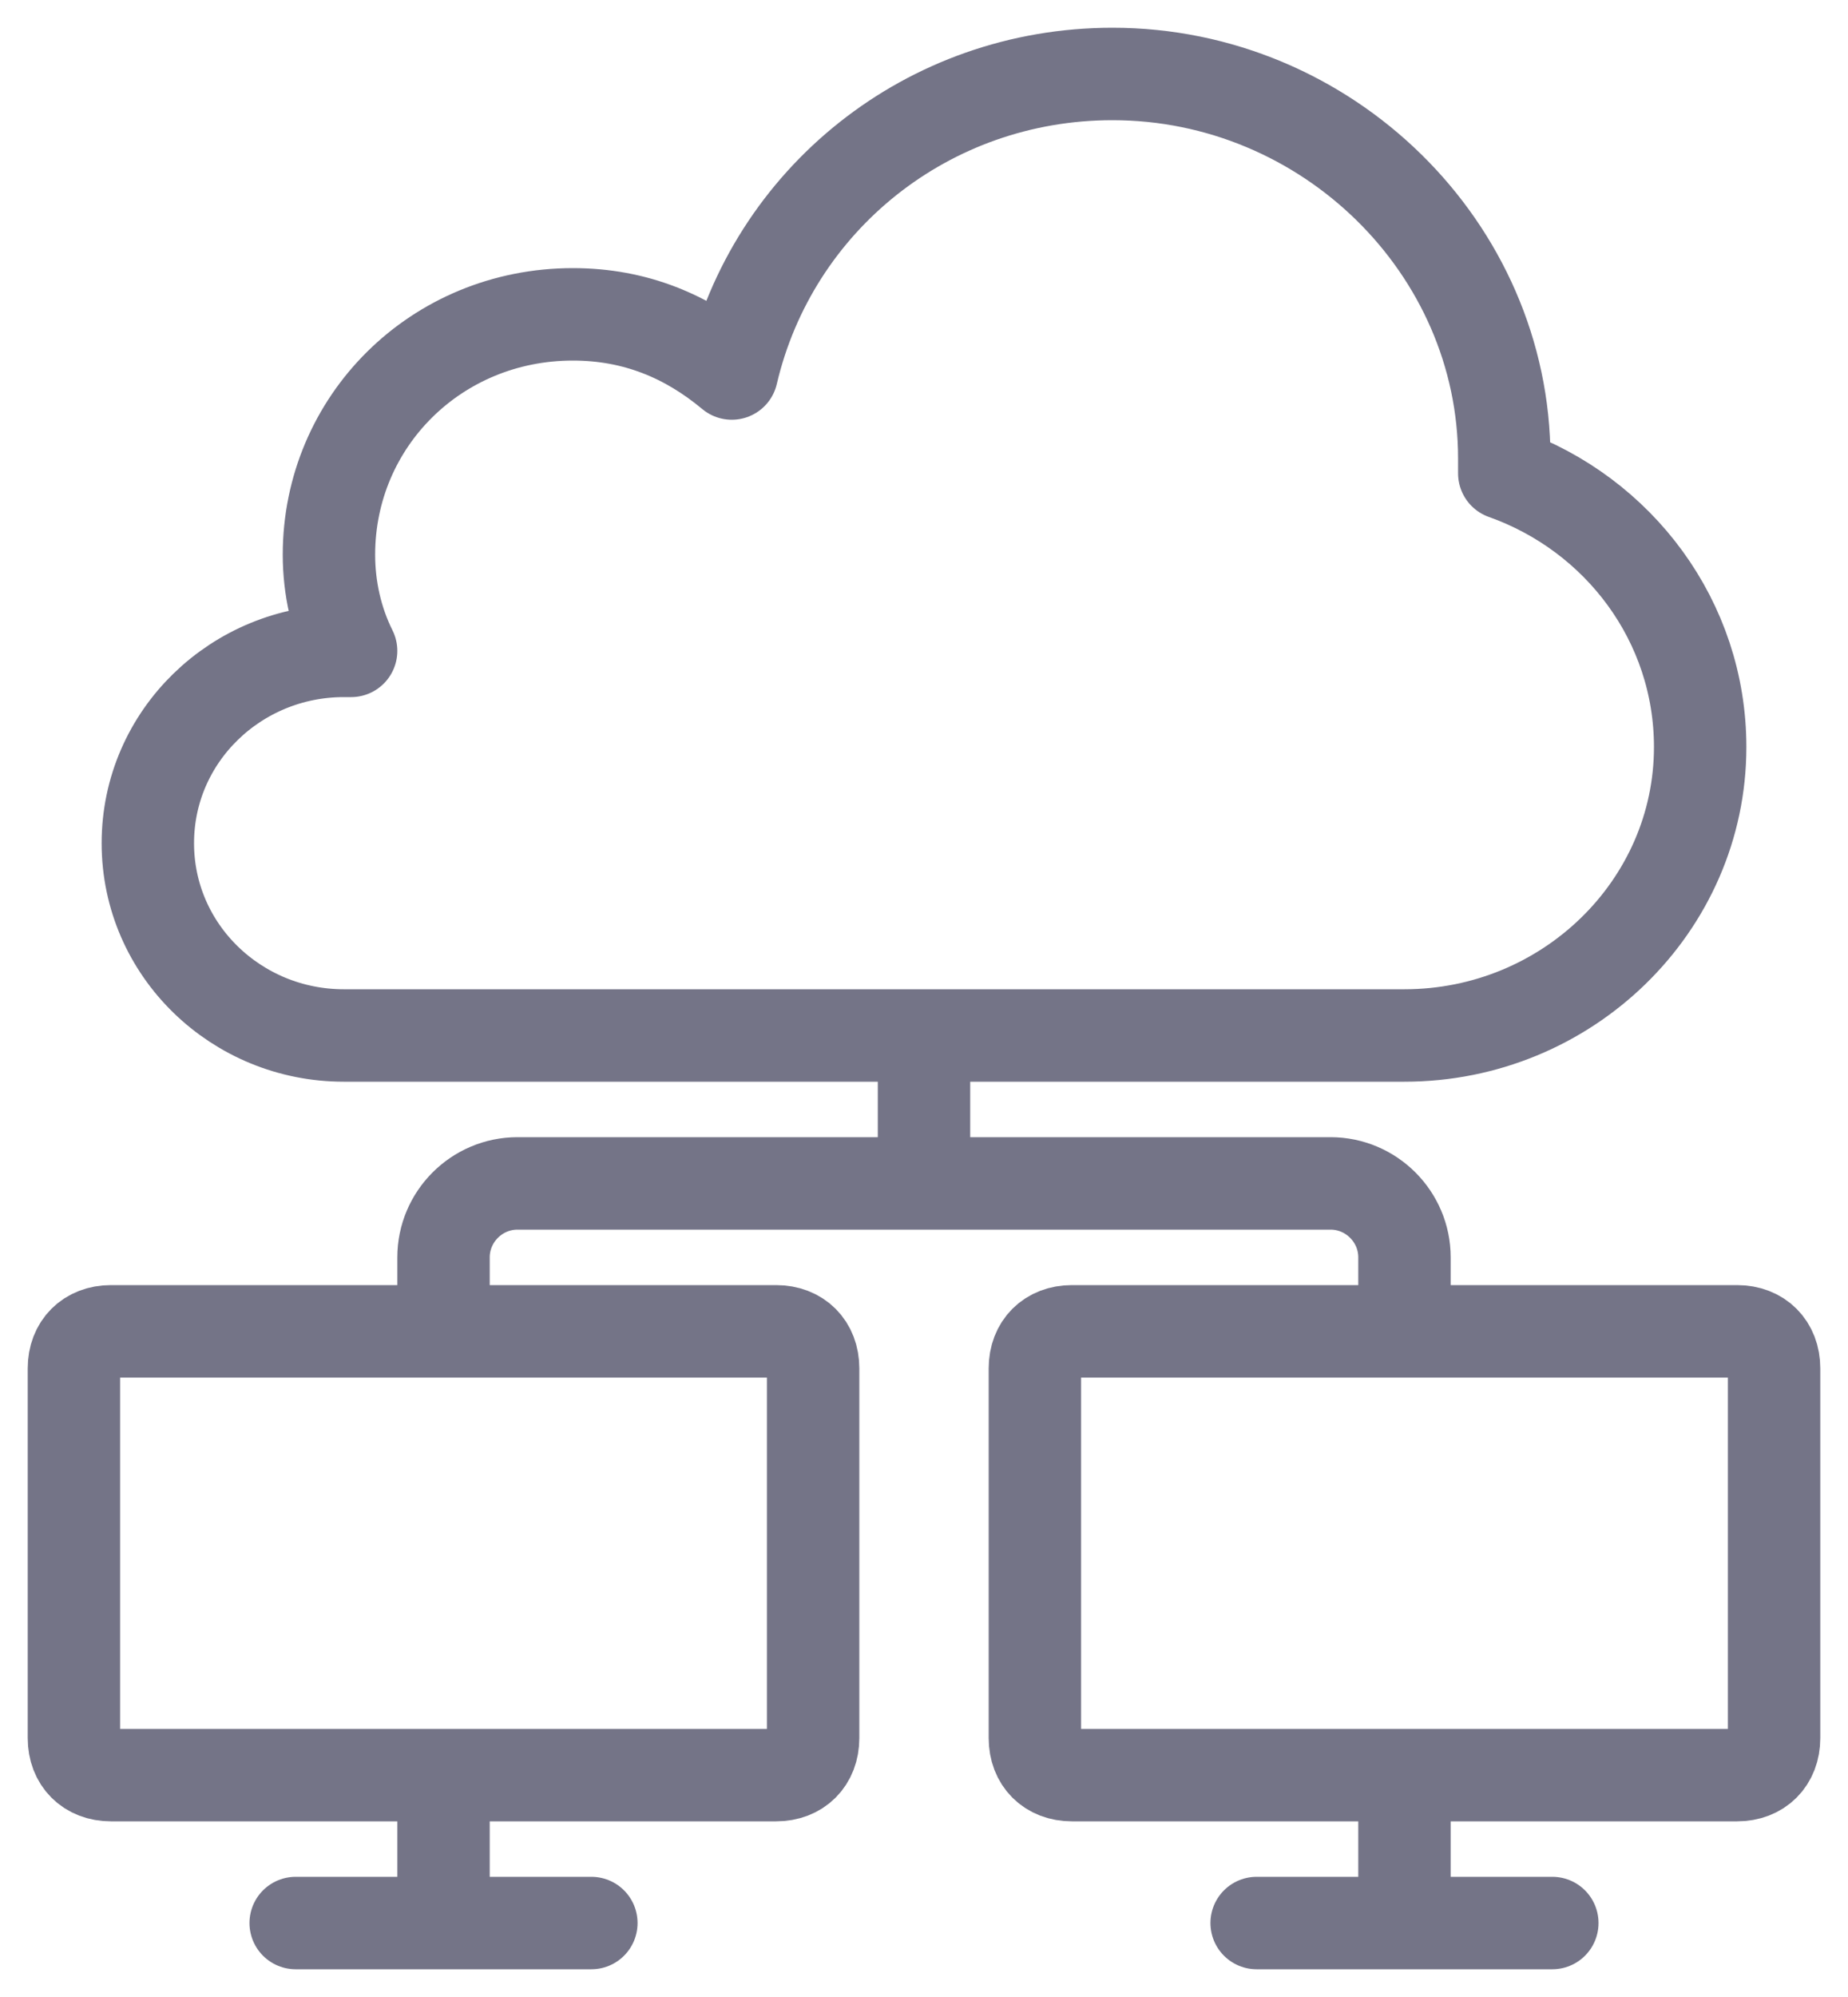
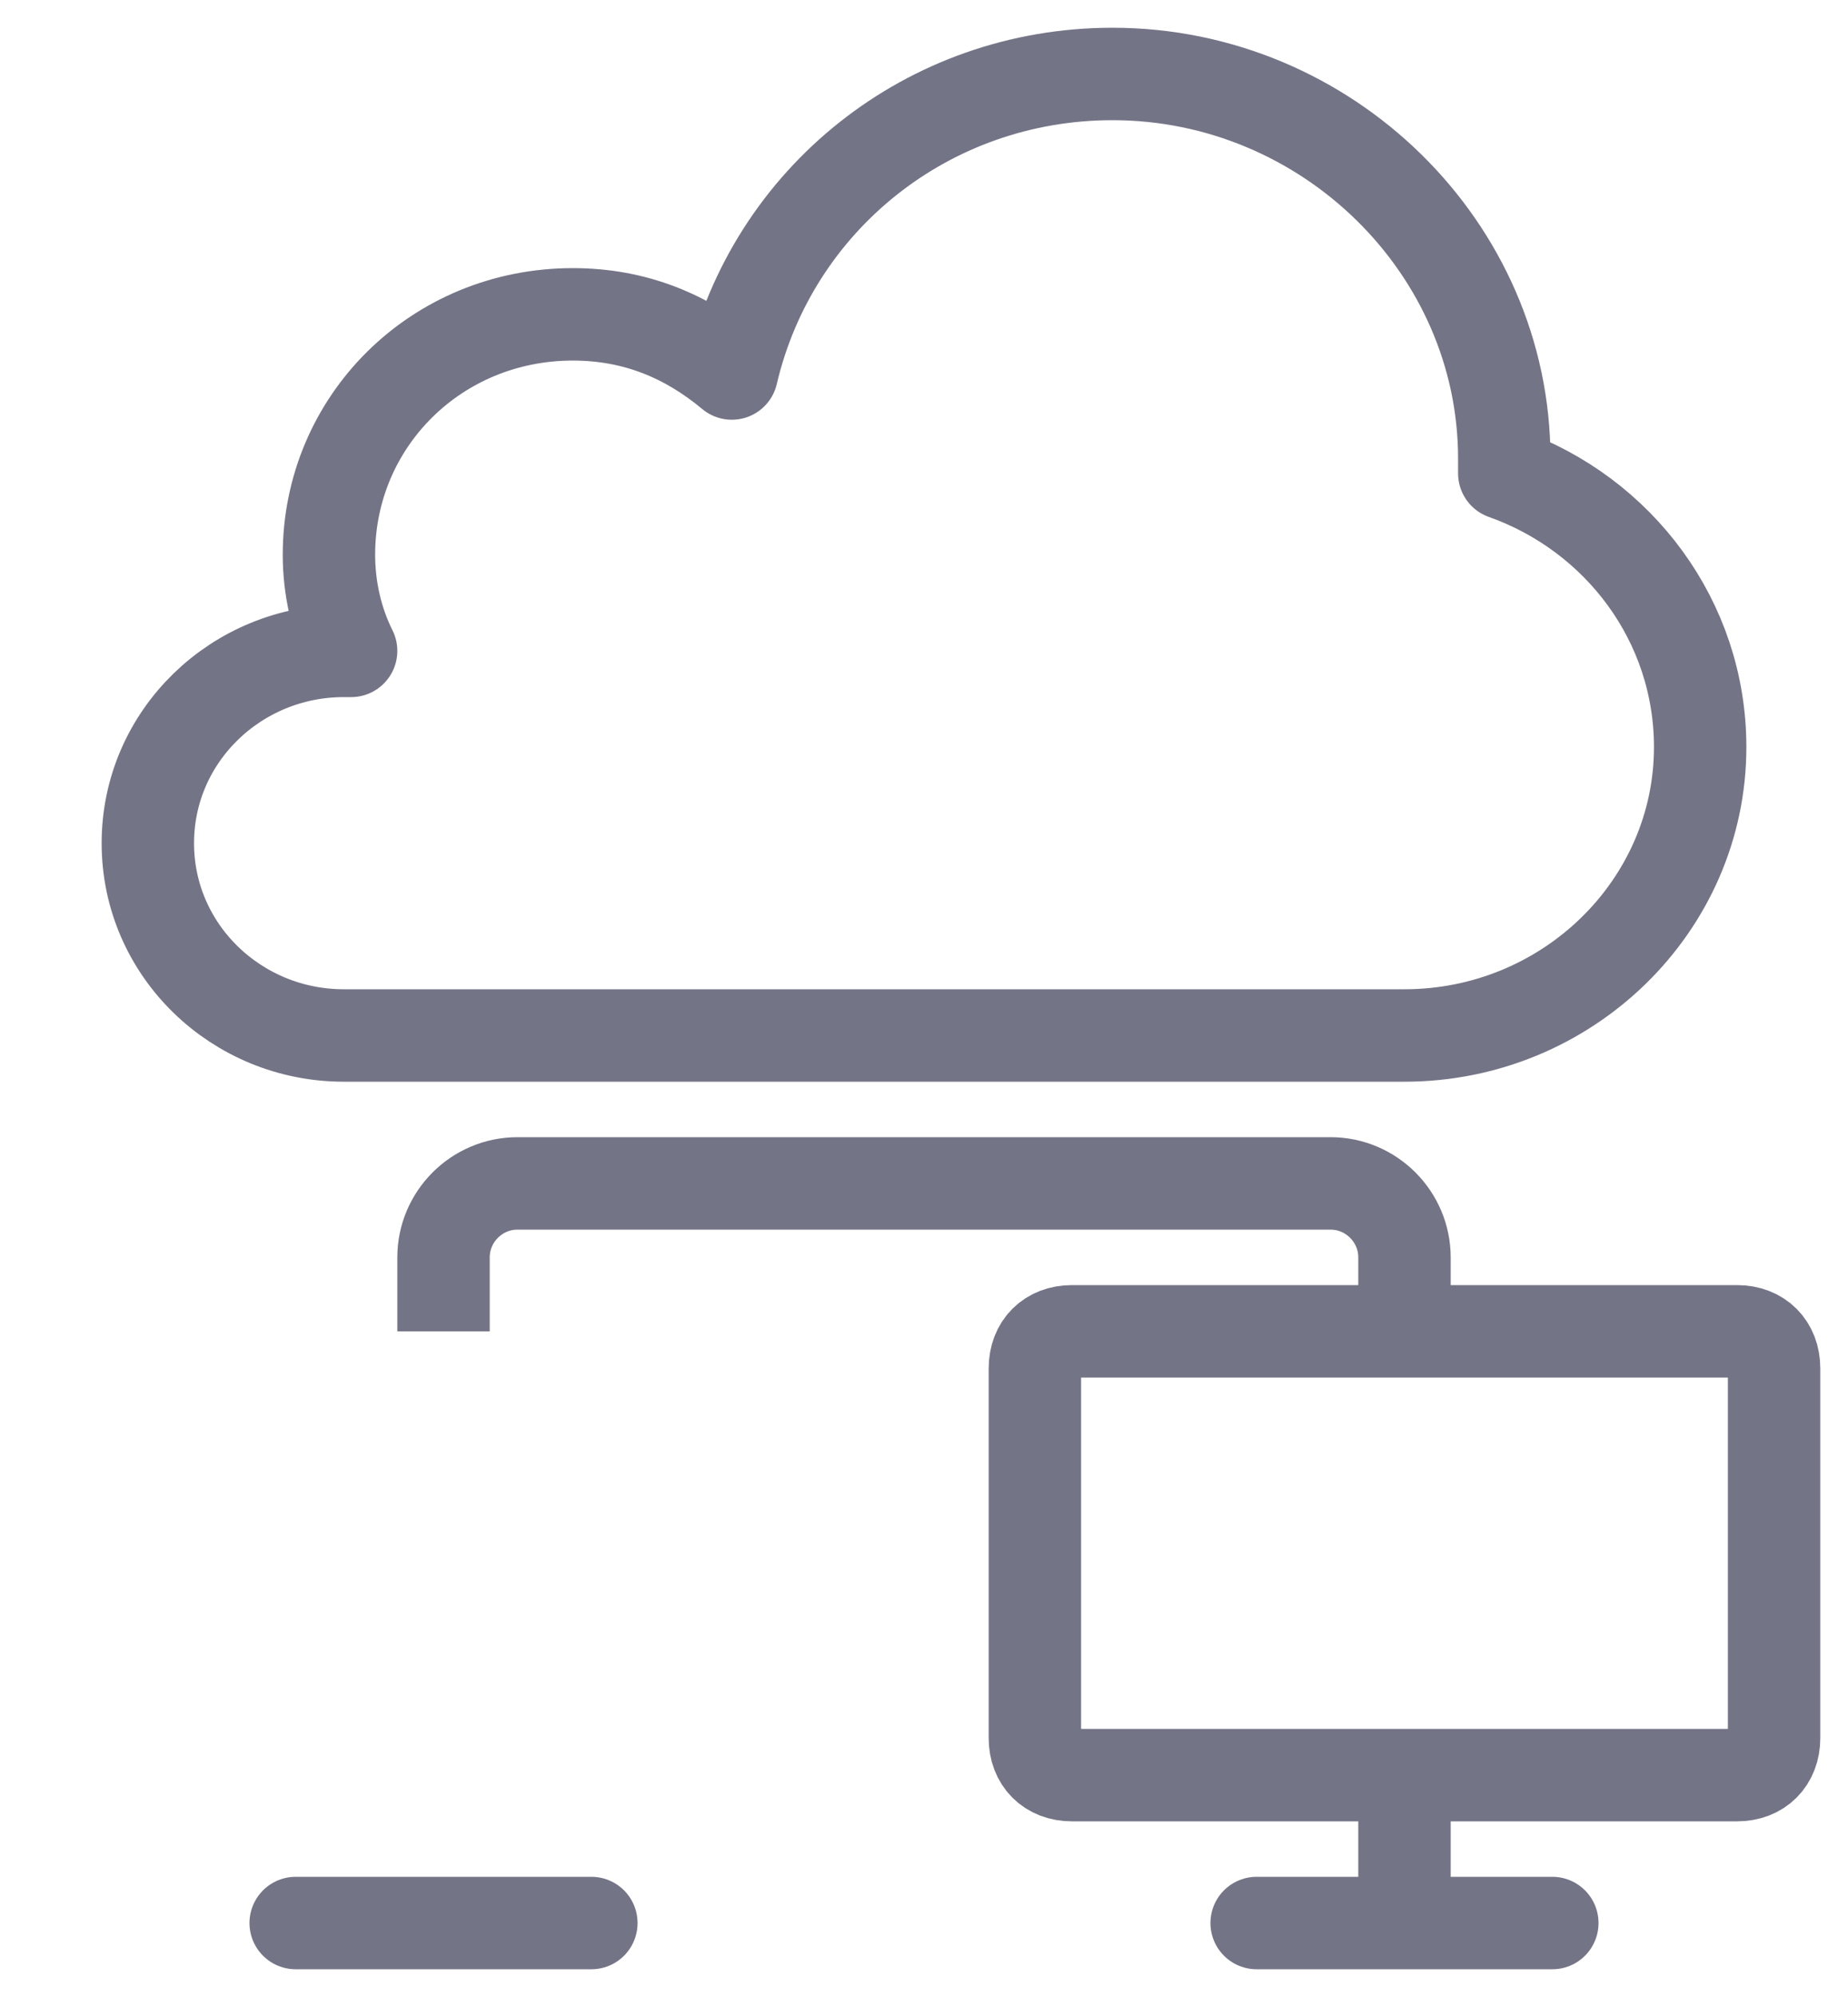
<svg xmlns="http://www.w3.org/2000/svg" class="icon-enterprise-grade" width="25" height="27" viewBox="0 0 25 27" fill="none">
  <path d="M20.35 6.4C20.35 6.35 20.35 6.25 20.35 6.2C20.35 3.35 17.95 1 15.05 1C12.55 1 10.45 2.7 9.9 5.05C9.3 4.55 8.6 4.25 7.75 4.25C5.9 4.25 4.45 5.7 4.45 7.5C4.45 7.95 4.55 8.4 4.75 8.8H4.65C3.2 8.8 2 9.95 2 11.4C2 12.85 3.2 14 4.65 14H19C21.2 14 23 12.25 23 10.1C23 8.4 21.9 6.95 20.35 6.4Z" stroke="#747487" stroke-width="1.25" stroke-linejoin="round" />
-   <path d="M10.5 24H1.5C1.2 24 1 23.8 1 23.5V18.5C1 18.2 1.2 18 1.5 18H10.5C10.8 18 11 18.2 11 18.5V23.5C11 23.8 10.8 24 10.5 24Z" stroke="#747487" stroke-width="1.25" stroke-linejoin="round" />
  <path d="M6 18V17C6 16.45 6.45 16 7 16H18C18.55 16 19 16.45 19 17V18" stroke="#747487" stroke-width="1.25" stroke-linejoin="round" />
  <path d="M4 26H8" stroke="#747487" stroke-width="1.25" stroke-linecap="round" stroke-linejoin="round" />
-   <path d="M6 26V24" stroke="#747487" stroke-width="1.25" stroke-linejoin="round" />
  <path d="M23.5 24H14.5C14.2 24 14 23.8 14 23.5V18.5C14 18.2 14.2 18 14.5 18H23.5C23.8 18 24 18.2 24 18.5V23.5C24 23.8 23.8 24 23.5 24Z" stroke="#747487" stroke-width="1.25" stroke-linejoin="round" />
  <path d="M17 26H21" stroke="#747487" stroke-width="1.25" stroke-linecap="round" stroke-linejoin="round" />
  <path d="M19 26V24" stroke="#747487" stroke-width="1.25" stroke-linejoin="round" />
-   <path d="M12.5 16V14" stroke="#747487" stroke-width="1.25" stroke-linejoin="round" />
</svg>